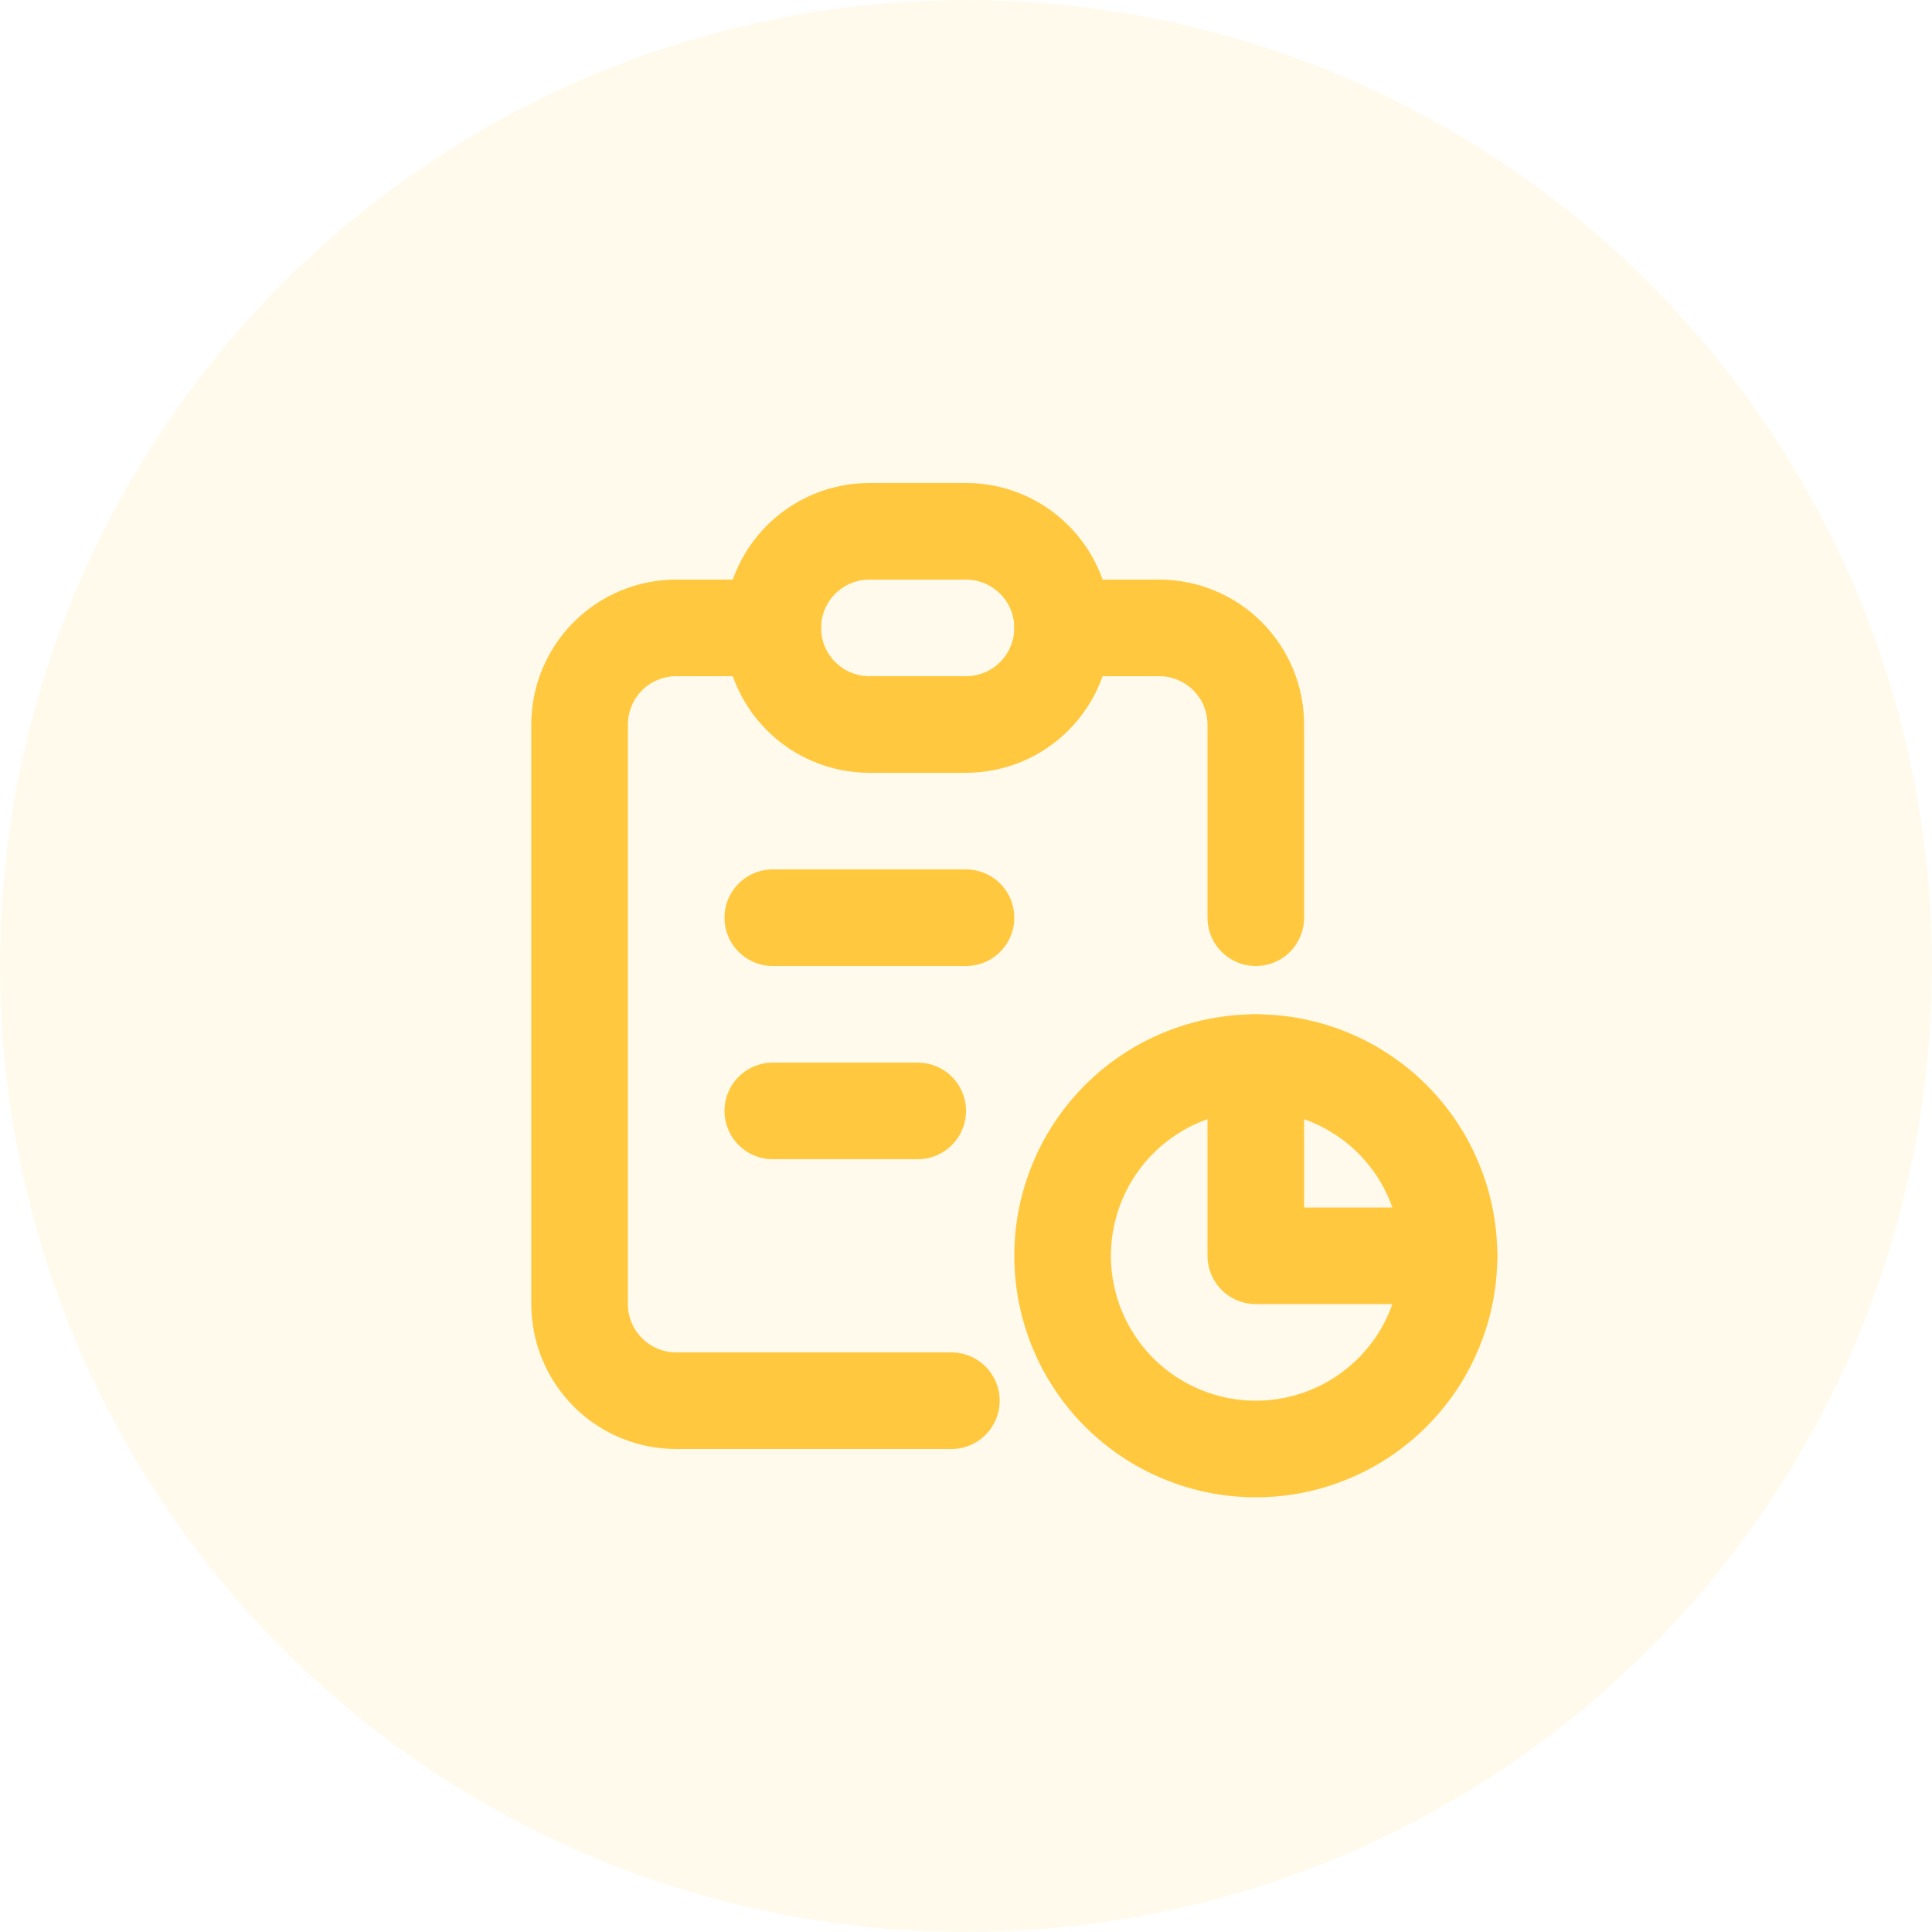
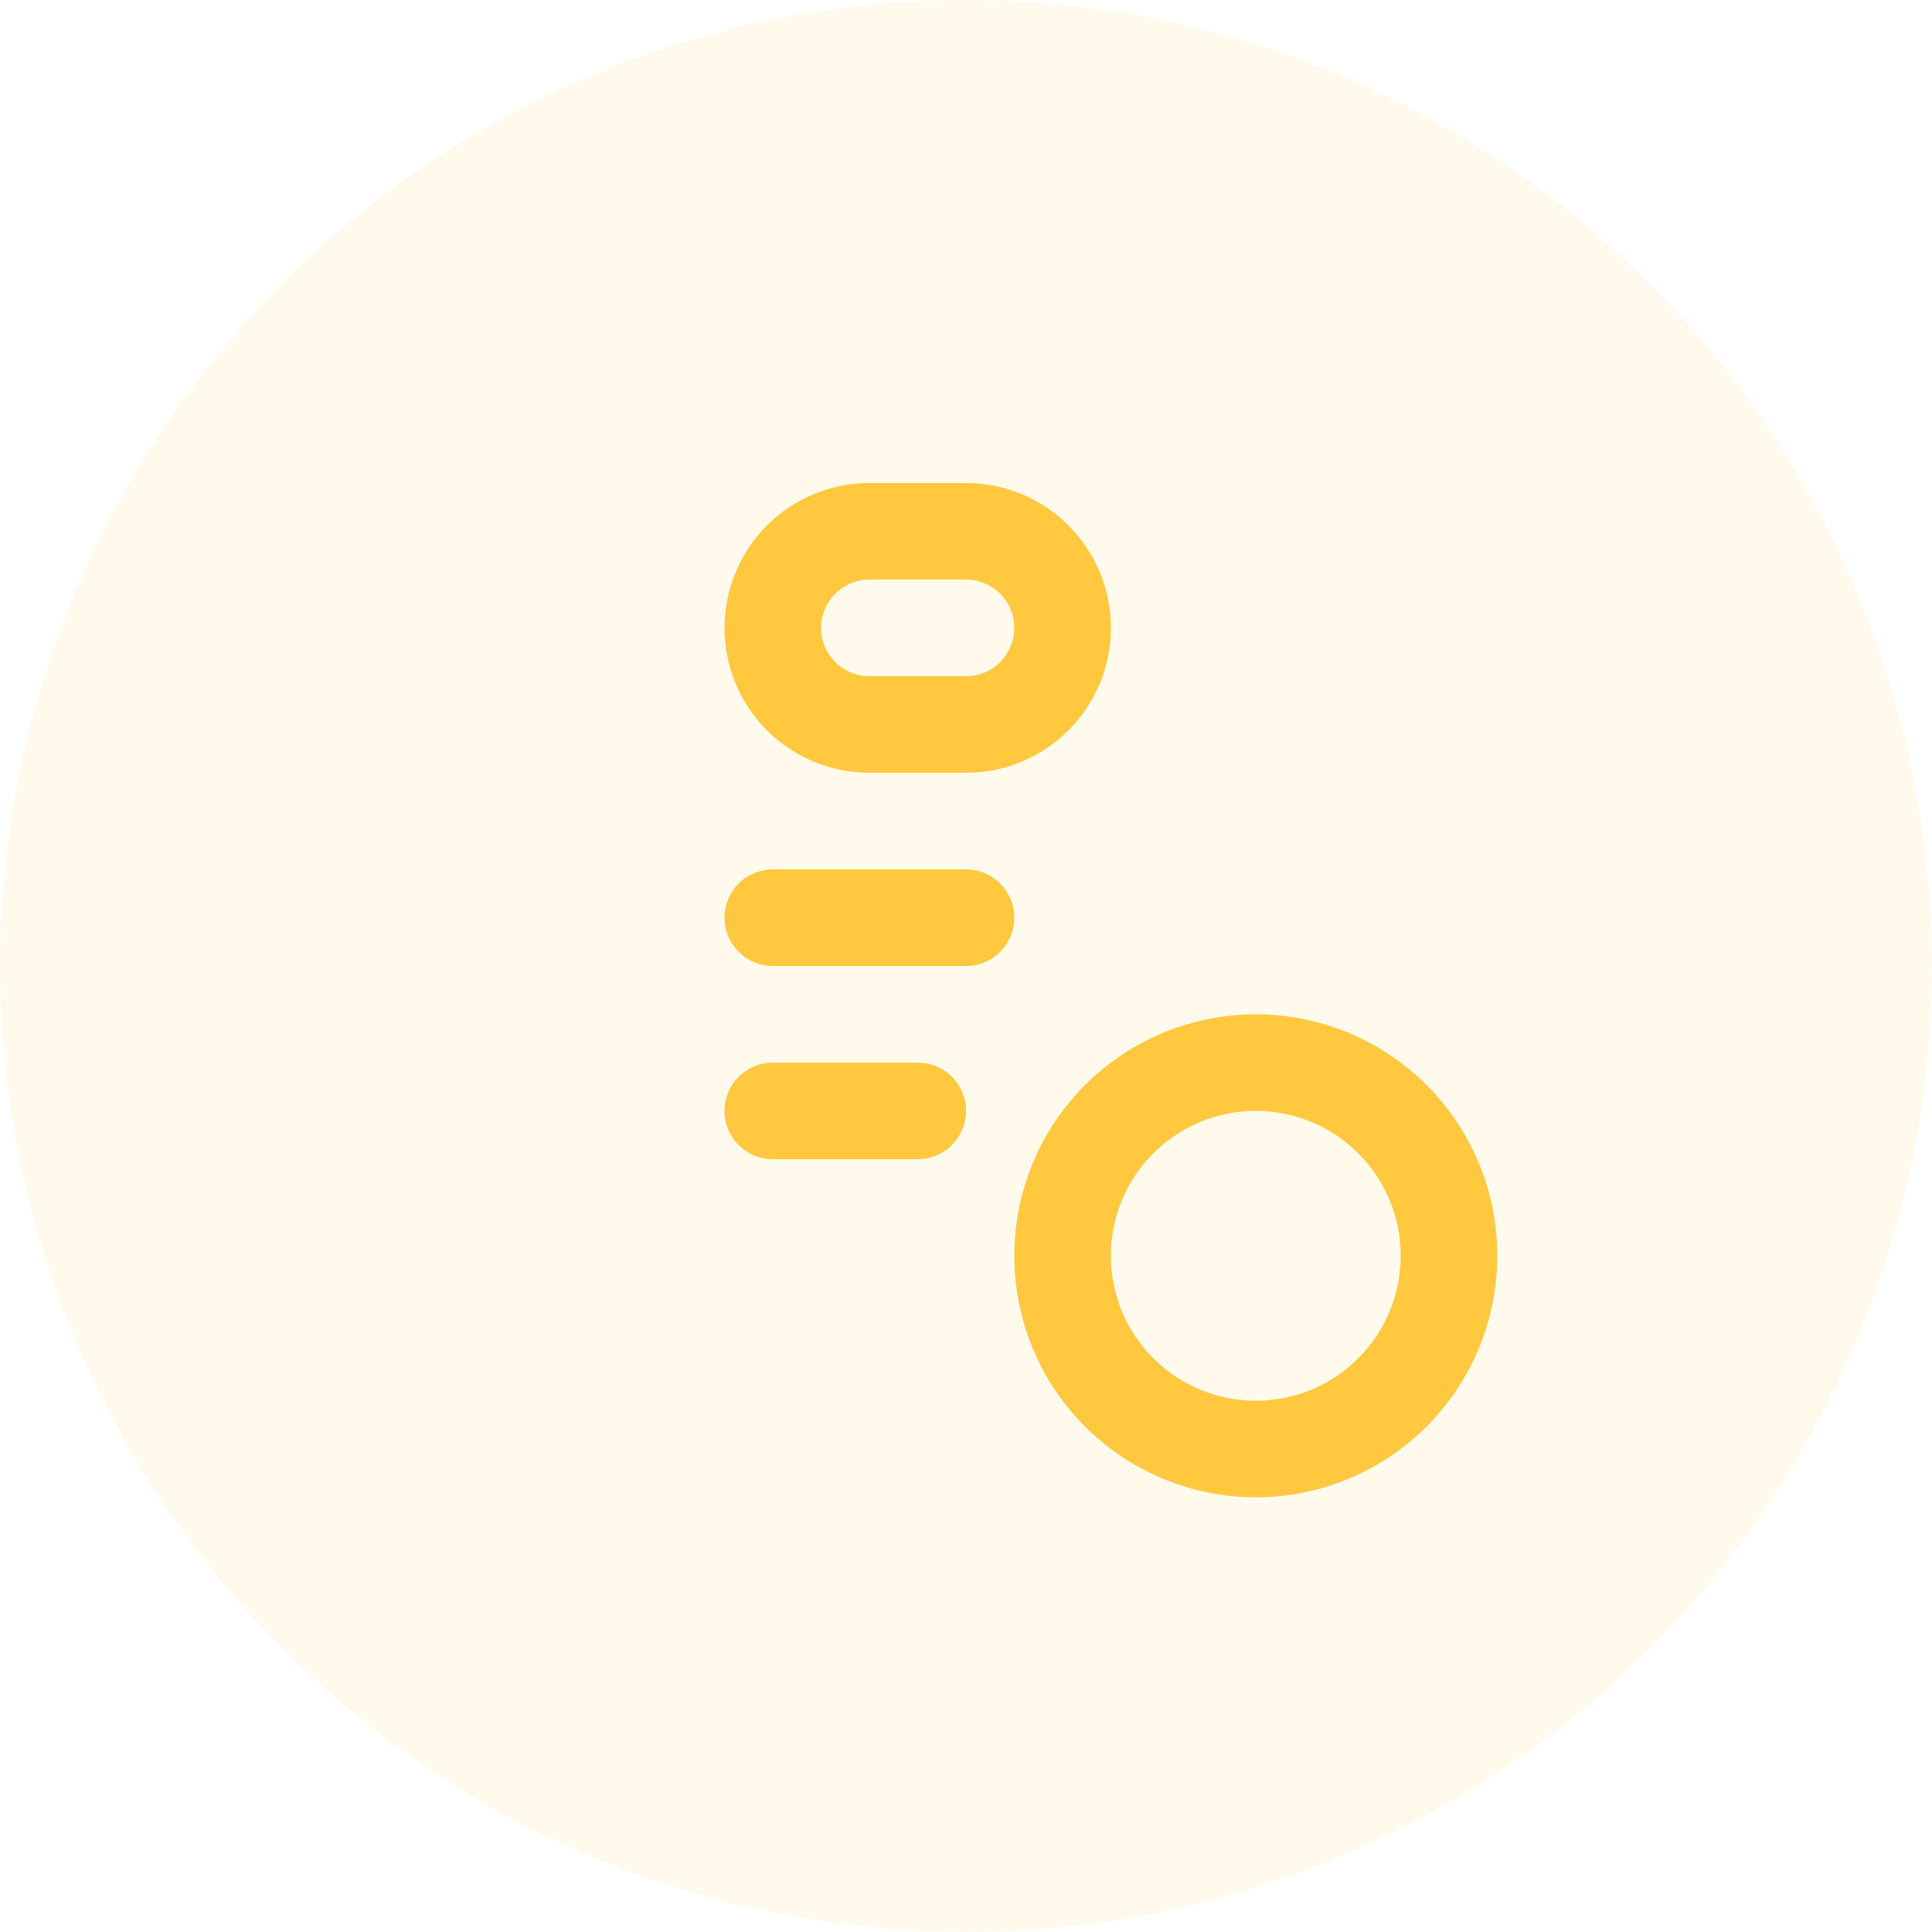
<svg xmlns="http://www.w3.org/2000/svg" width="80" height="80" viewBox="0 0 80 80" fill="none">
  <circle opacity="0.1" cx="40" cy="40" r="40" fill="#FFC83E" />
-   <path d="M32 26H28C26.939 26 25.922 26.421 25.172 27.172C24.421 27.922 24 28.939 24 30V54C24 55.061 24.421 56.078 25.172 56.828C25.922 57.579 26.939 58 28 58H39.394M52 44V52H60M52 38V30C52 28.939 51.579 27.922 50.828 27.172C50.078 26.421 49.061 26 48 26H44" stroke="#FFC83E" stroke-width="4" stroke-linecap="round" stroke-linejoin="round" />
  <path d="M32 38H40M32 46H38M32 26C32 24.939 32.421 23.922 33.172 23.172C33.922 22.421 34.939 22 36 22H40C41.061 22 42.078 22.421 42.828 23.172C43.579 23.922 44 24.939 44 26C44 27.061 43.579 28.078 42.828 28.828C42.078 29.579 41.061 30 40 30H36C34.939 30 33.922 29.579 33.172 28.828C32.421 28.078 32 27.061 32 26ZM44 52C44 54.122 44.843 56.157 46.343 57.657C47.843 59.157 49.878 60 52 60C54.122 60 56.157 59.157 57.657 57.657C59.157 56.157 60 54.122 60 52C60 49.878 59.157 47.843 57.657 46.343C56.157 44.843 54.122 44 52 44C49.878 44 47.843 44.843 46.343 46.343C44.843 47.843 44 49.878 44 52Z" stroke="#FFC83E" stroke-width="4" stroke-linecap="round" stroke-linejoin="round" />
</svg>